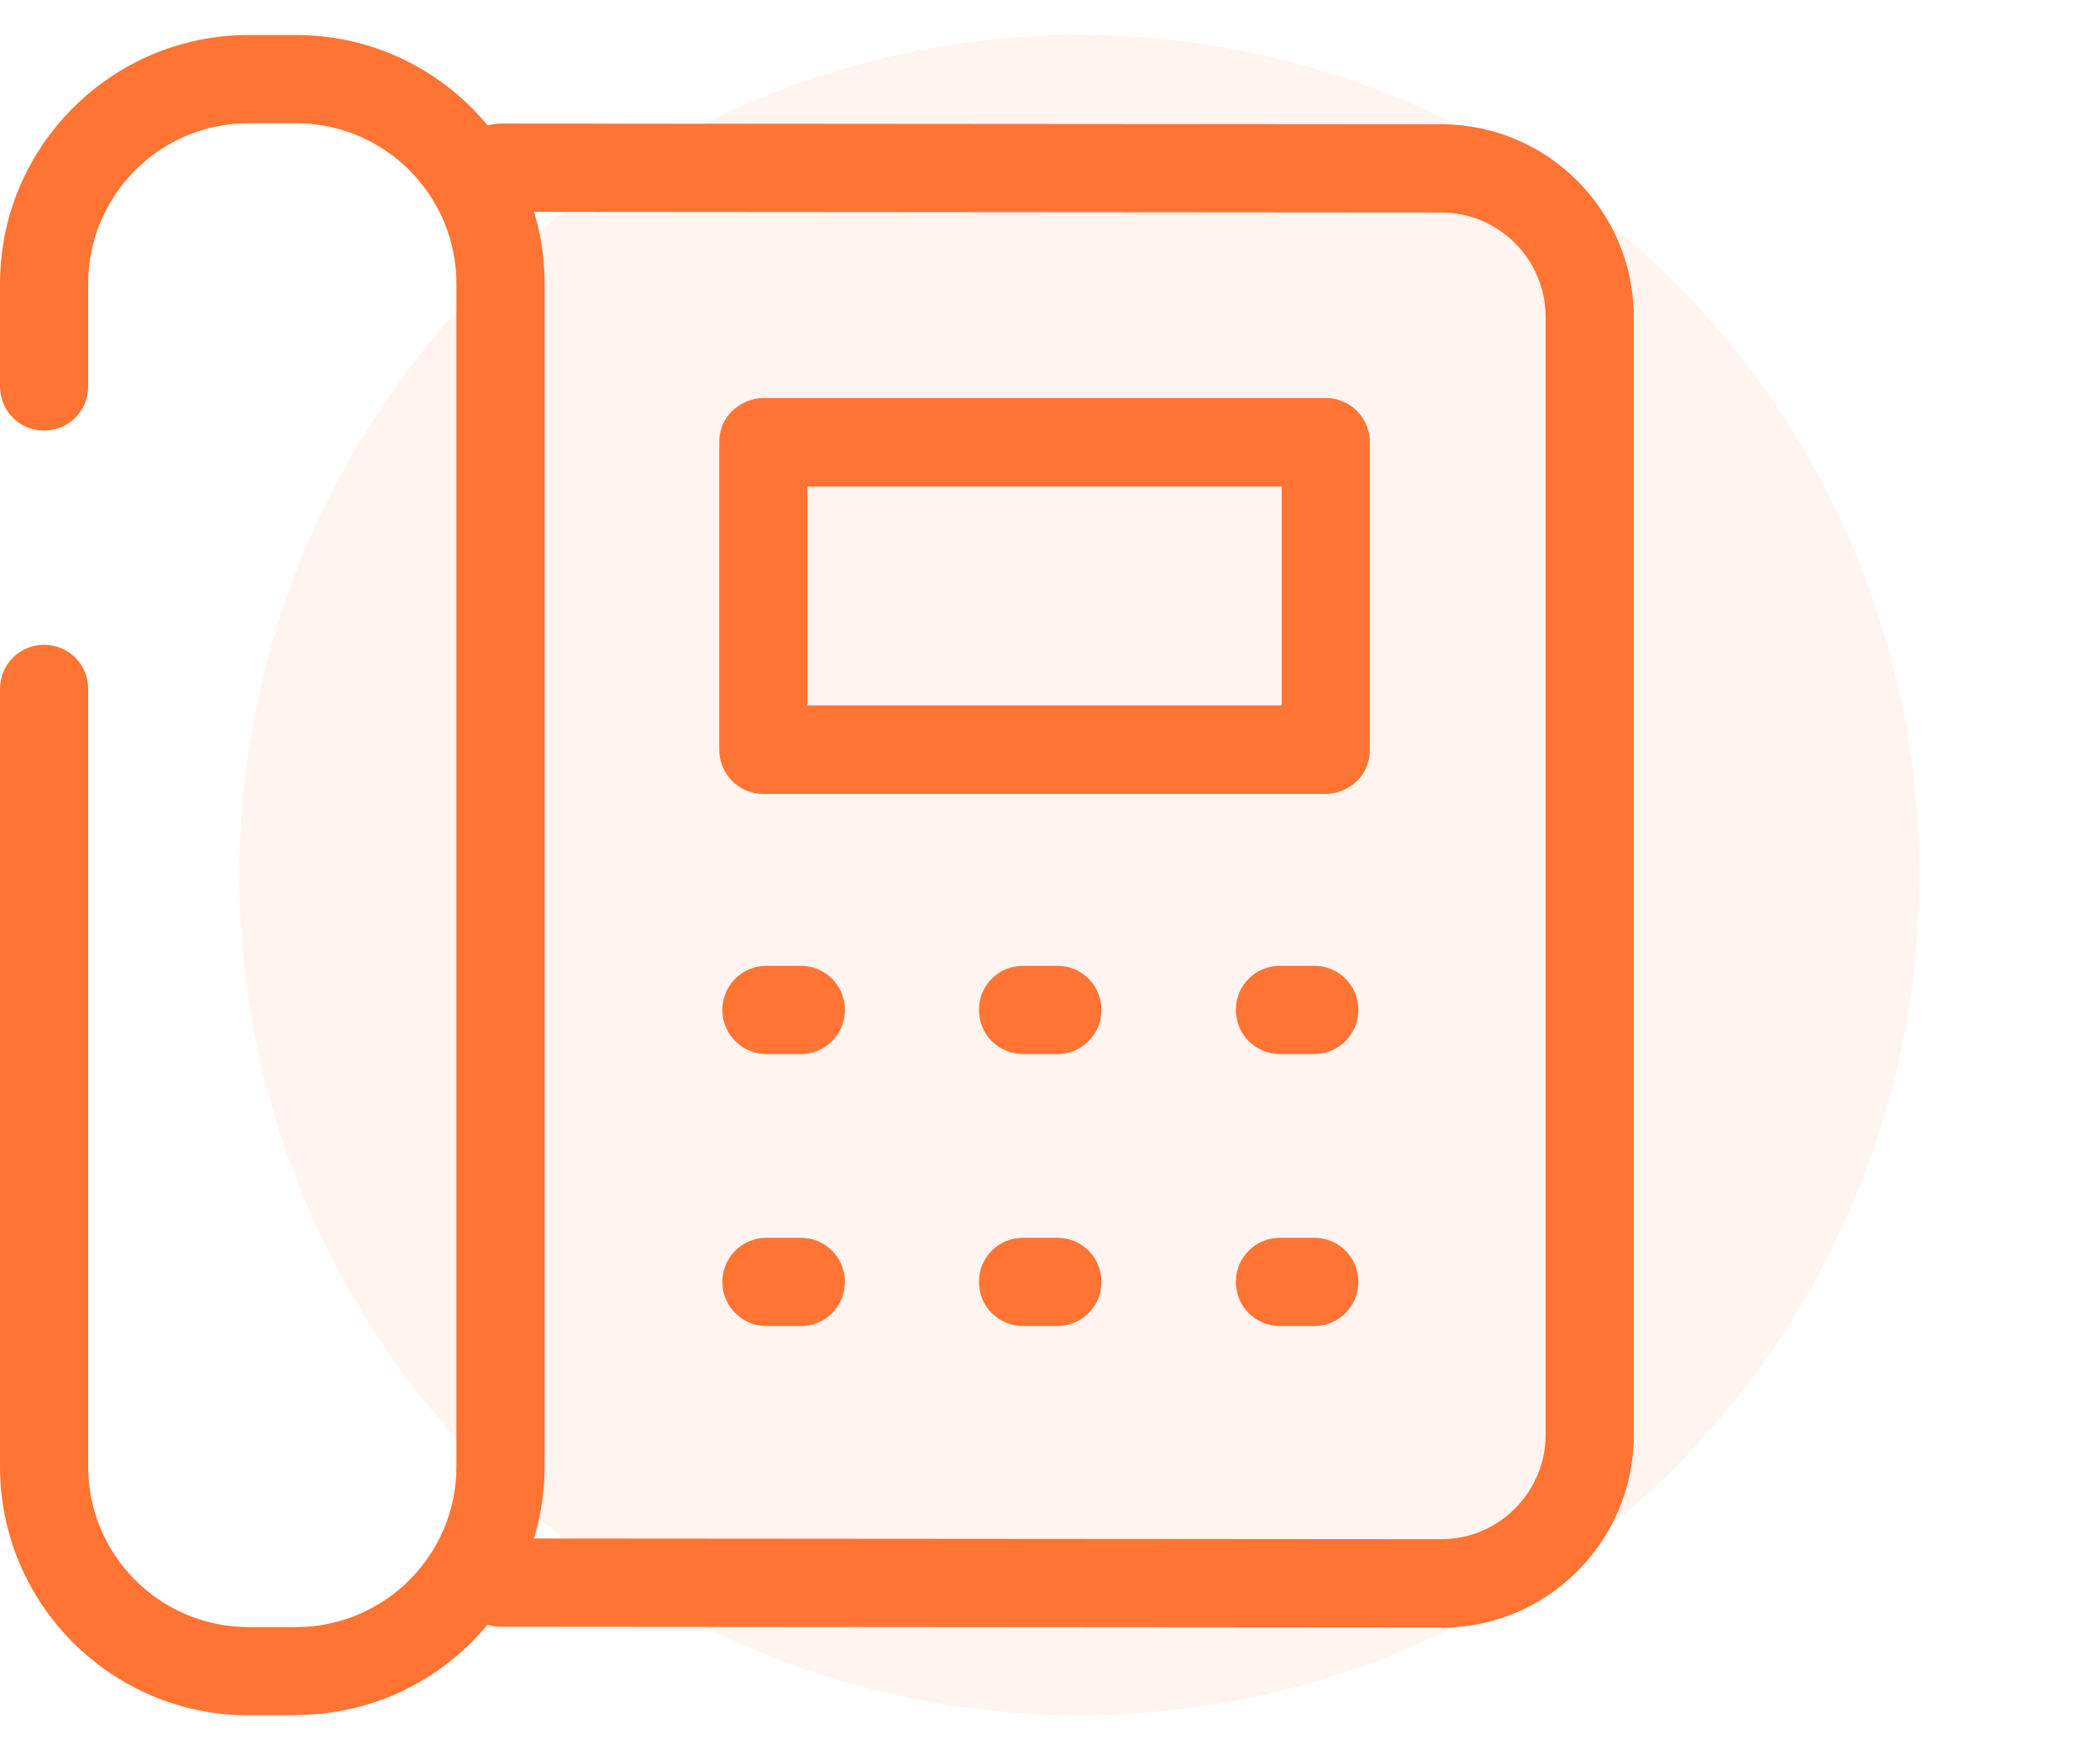
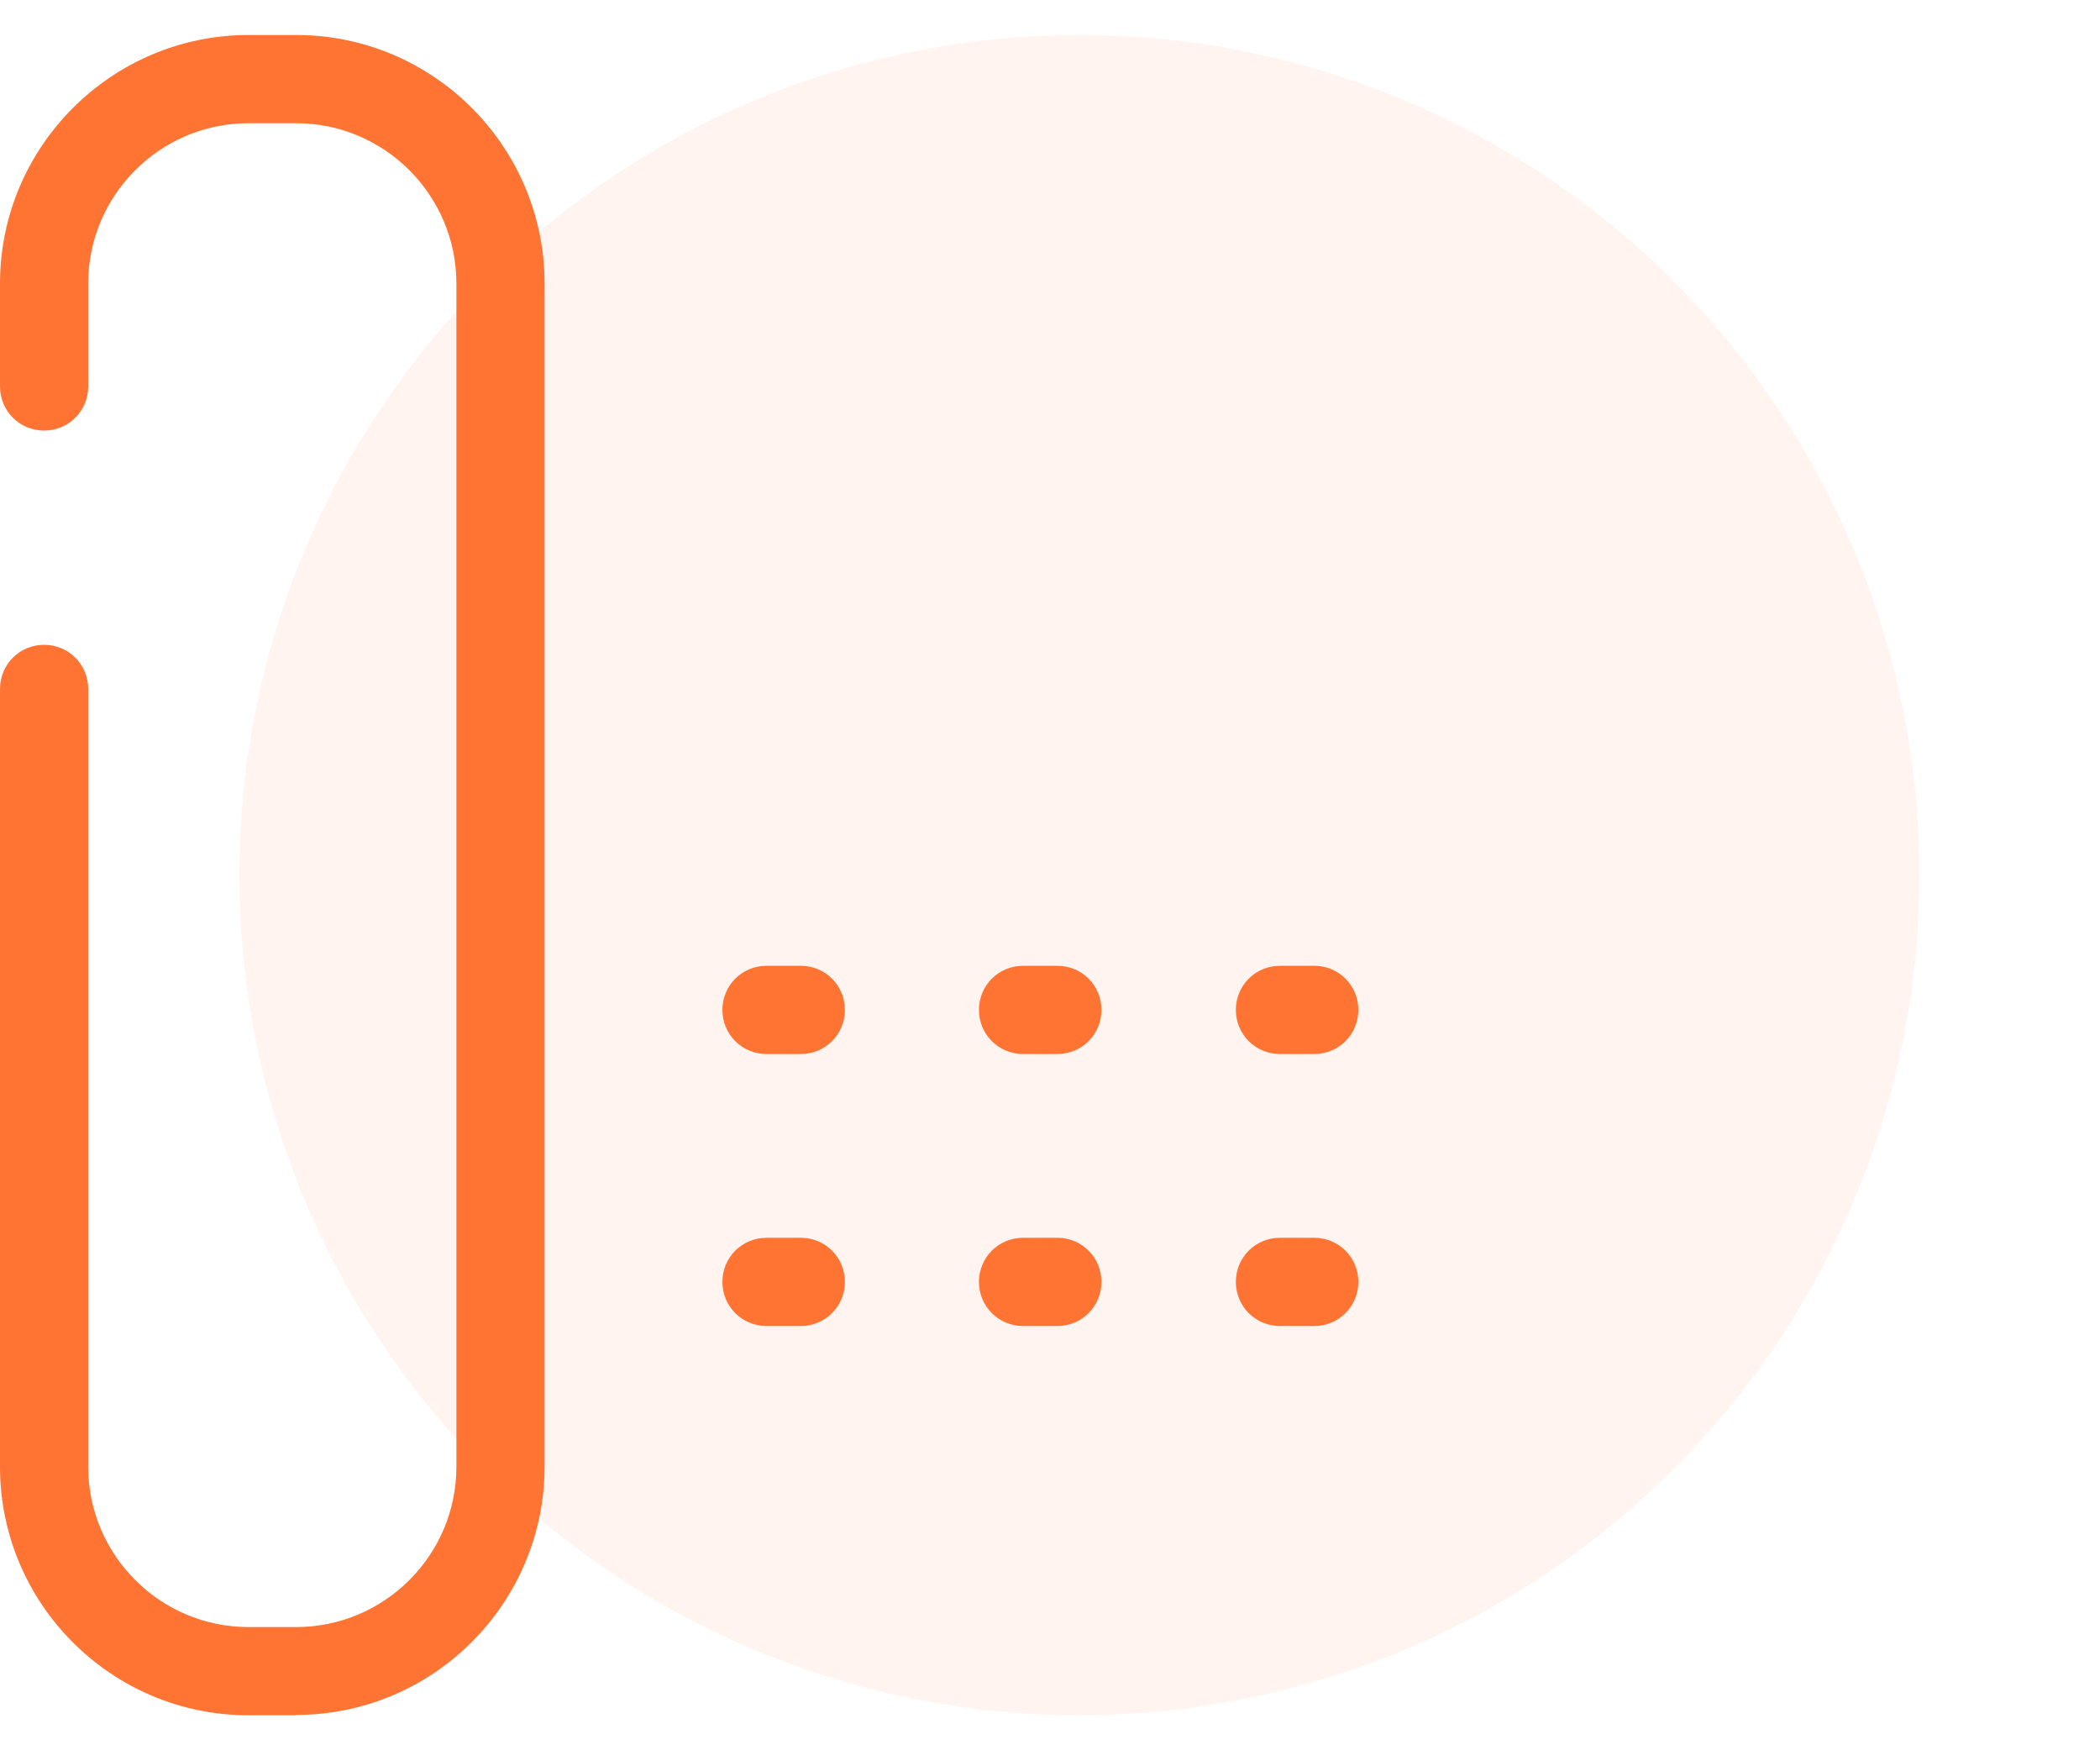
<svg xmlns="http://www.w3.org/2000/svg" id="uuid-ac897bbc-4980-4f3f-a4a9-44112463497d" viewBox="0 0 60 50">
  <defs>
    <style>.uuid-ec38bd78-0c10-488e-a139-245f8142c34d{fill:#ffdbcb;isolation:isolate;opacity:.3;}.uuid-ec38bd78-0c10-488e-a139-245f8142c34d,.uuid-7a26dbb0-937b-408b-bfe6-1c4d4300540b{stroke-width:0px;}.uuid-7a26dbb0-937b-408b-bfe6-1c4d4300540b{fill:#ff7433;}</style>
  </defs>
  <circle class="uuid-ec38bd78-0c10-488e-a139-245f8142c34d" cx="30.84" cy="25" r="24" />
  <g id="uuid-2c4d22af-711a-41dd-bbf5-064f532ffe3b">
-     <path class="uuid-7a26dbb0-937b-408b-bfe6-1c4d4300540b" d="m41.18,46.49l-26.88-.02c-.7,0-1.26-.57-1.26-1.26s.57-1.26,1.26-1.26h0l26.88.02c1.64,0,2.98-1.34,2.98-2.98V9.05c0-1.64-1.34-2.98-2.98-2.98l-26.88-.02c-.7,0-1.26-.57-1.26-1.26s.57-1.26,1.26-1.26h0l26.88.02c3.03,0,5.5,2.47,5.5,5.51v31.94c0,3.03-2.47,5.5-5.5,5.5Z" />
-     <path class="uuid-7a26dbb0-937b-408b-bfe6-1c4d4300540b" d="m37.88,22.68h-16.07c-.7,0-1.26-.57-1.26-1.27v-8.78c0-.34.13-.66.37-.89s.56-.37.89-.37h16.07c.7,0,1.26.57,1.26,1.27v8.78c0,.34-.13.66-.37.89s-.56.37-.89.37Zm-14.81-2.53h13.55s0-6.25,0-6.25h-13.55s0,6.25,0,6.25Z" />
    <path class="uuid-7a26dbb0-937b-408b-bfe6-1c4d4300540b" d="m37.55,30.11h-.98c-.7,0-1.26-.56-1.26-1.26s.56-1.26,1.26-1.26h.98c.7,0,1.26.56,1.26,1.26s-.56,1.26-1.26,1.26Z" />
    <path class="uuid-7a26dbb0-937b-408b-bfe6-1c4d4300540b" d="m37.55,37.88h-.98c-.7,0-1.26-.56-1.26-1.26s.56-1.26,1.26-1.26h.98c.7,0,1.26.56,1.26,1.26s-.56,1.26-1.26,1.26Z" />
    <path class="uuid-7a26dbb0-937b-408b-bfe6-1c4d4300540b" d="m30.21,30.11h-.98c-.7,0-1.26-.56-1.26-1.26s.56-1.26,1.26-1.26h.98c.7,0,1.26.56,1.26,1.26s-.56,1.26-1.26,1.26Z" />
    <path class="uuid-7a26dbb0-937b-408b-bfe6-1c4d4300540b" d="m30.21,37.88h-.98c-.7,0-1.26-.56-1.26-1.26s.56-1.26,1.26-1.26h.98c.7,0,1.26.56,1.26,1.26s-.56,1.26-1.26,1.26Z" />
    <path class="uuid-7a26dbb0-937b-408b-bfe6-1c4d4300540b" d="m22.88,30.11h-.98c-.7,0-1.26-.56-1.26-1.26s.56-1.26,1.26-1.26h.98c.7,0,1.26.56,1.26,1.26s-.56,1.26-1.26,1.26Z" />
    <path class="uuid-7a26dbb0-937b-408b-bfe6-1c4d4300540b" d="m22.88,37.88h-.98c-.7,0-1.26-.56-1.26-1.26s.56-1.26,1.26-1.26h.98c.7,0,1.26.56,1.26,1.26s-.56,1.26-1.26,1.26Z" />
    <path class="uuid-7a26dbb0-937b-408b-bfe6-1c4d4300540b" d="m8.46,49h-1.36c-3.92,0-7.1-3.19-7.1-7.1v-22.22c0-.7.56-1.26,1.26-1.26s1.26.56,1.26,1.26v22.22c0,2.52,2.05,4.58,4.58,4.58h1.36c2.52,0,4.58-2.05,4.58-4.58V8.1c0-2.52-2.05-4.58-4.58-4.58h-1.36c-2.52,0-4.58,2.05-4.58,4.58v2.94c0,.7-.56,1.26-1.26,1.26s-1.26-.56-1.26-1.26v-2.94C0,4.19,3.19,1,7.1,1h1.36c3.92,0,7.1,3.19,7.1,7.1v33.79c0,3.92-3.19,7.1-7.1,7.1Z" />
  </g>
</svg>